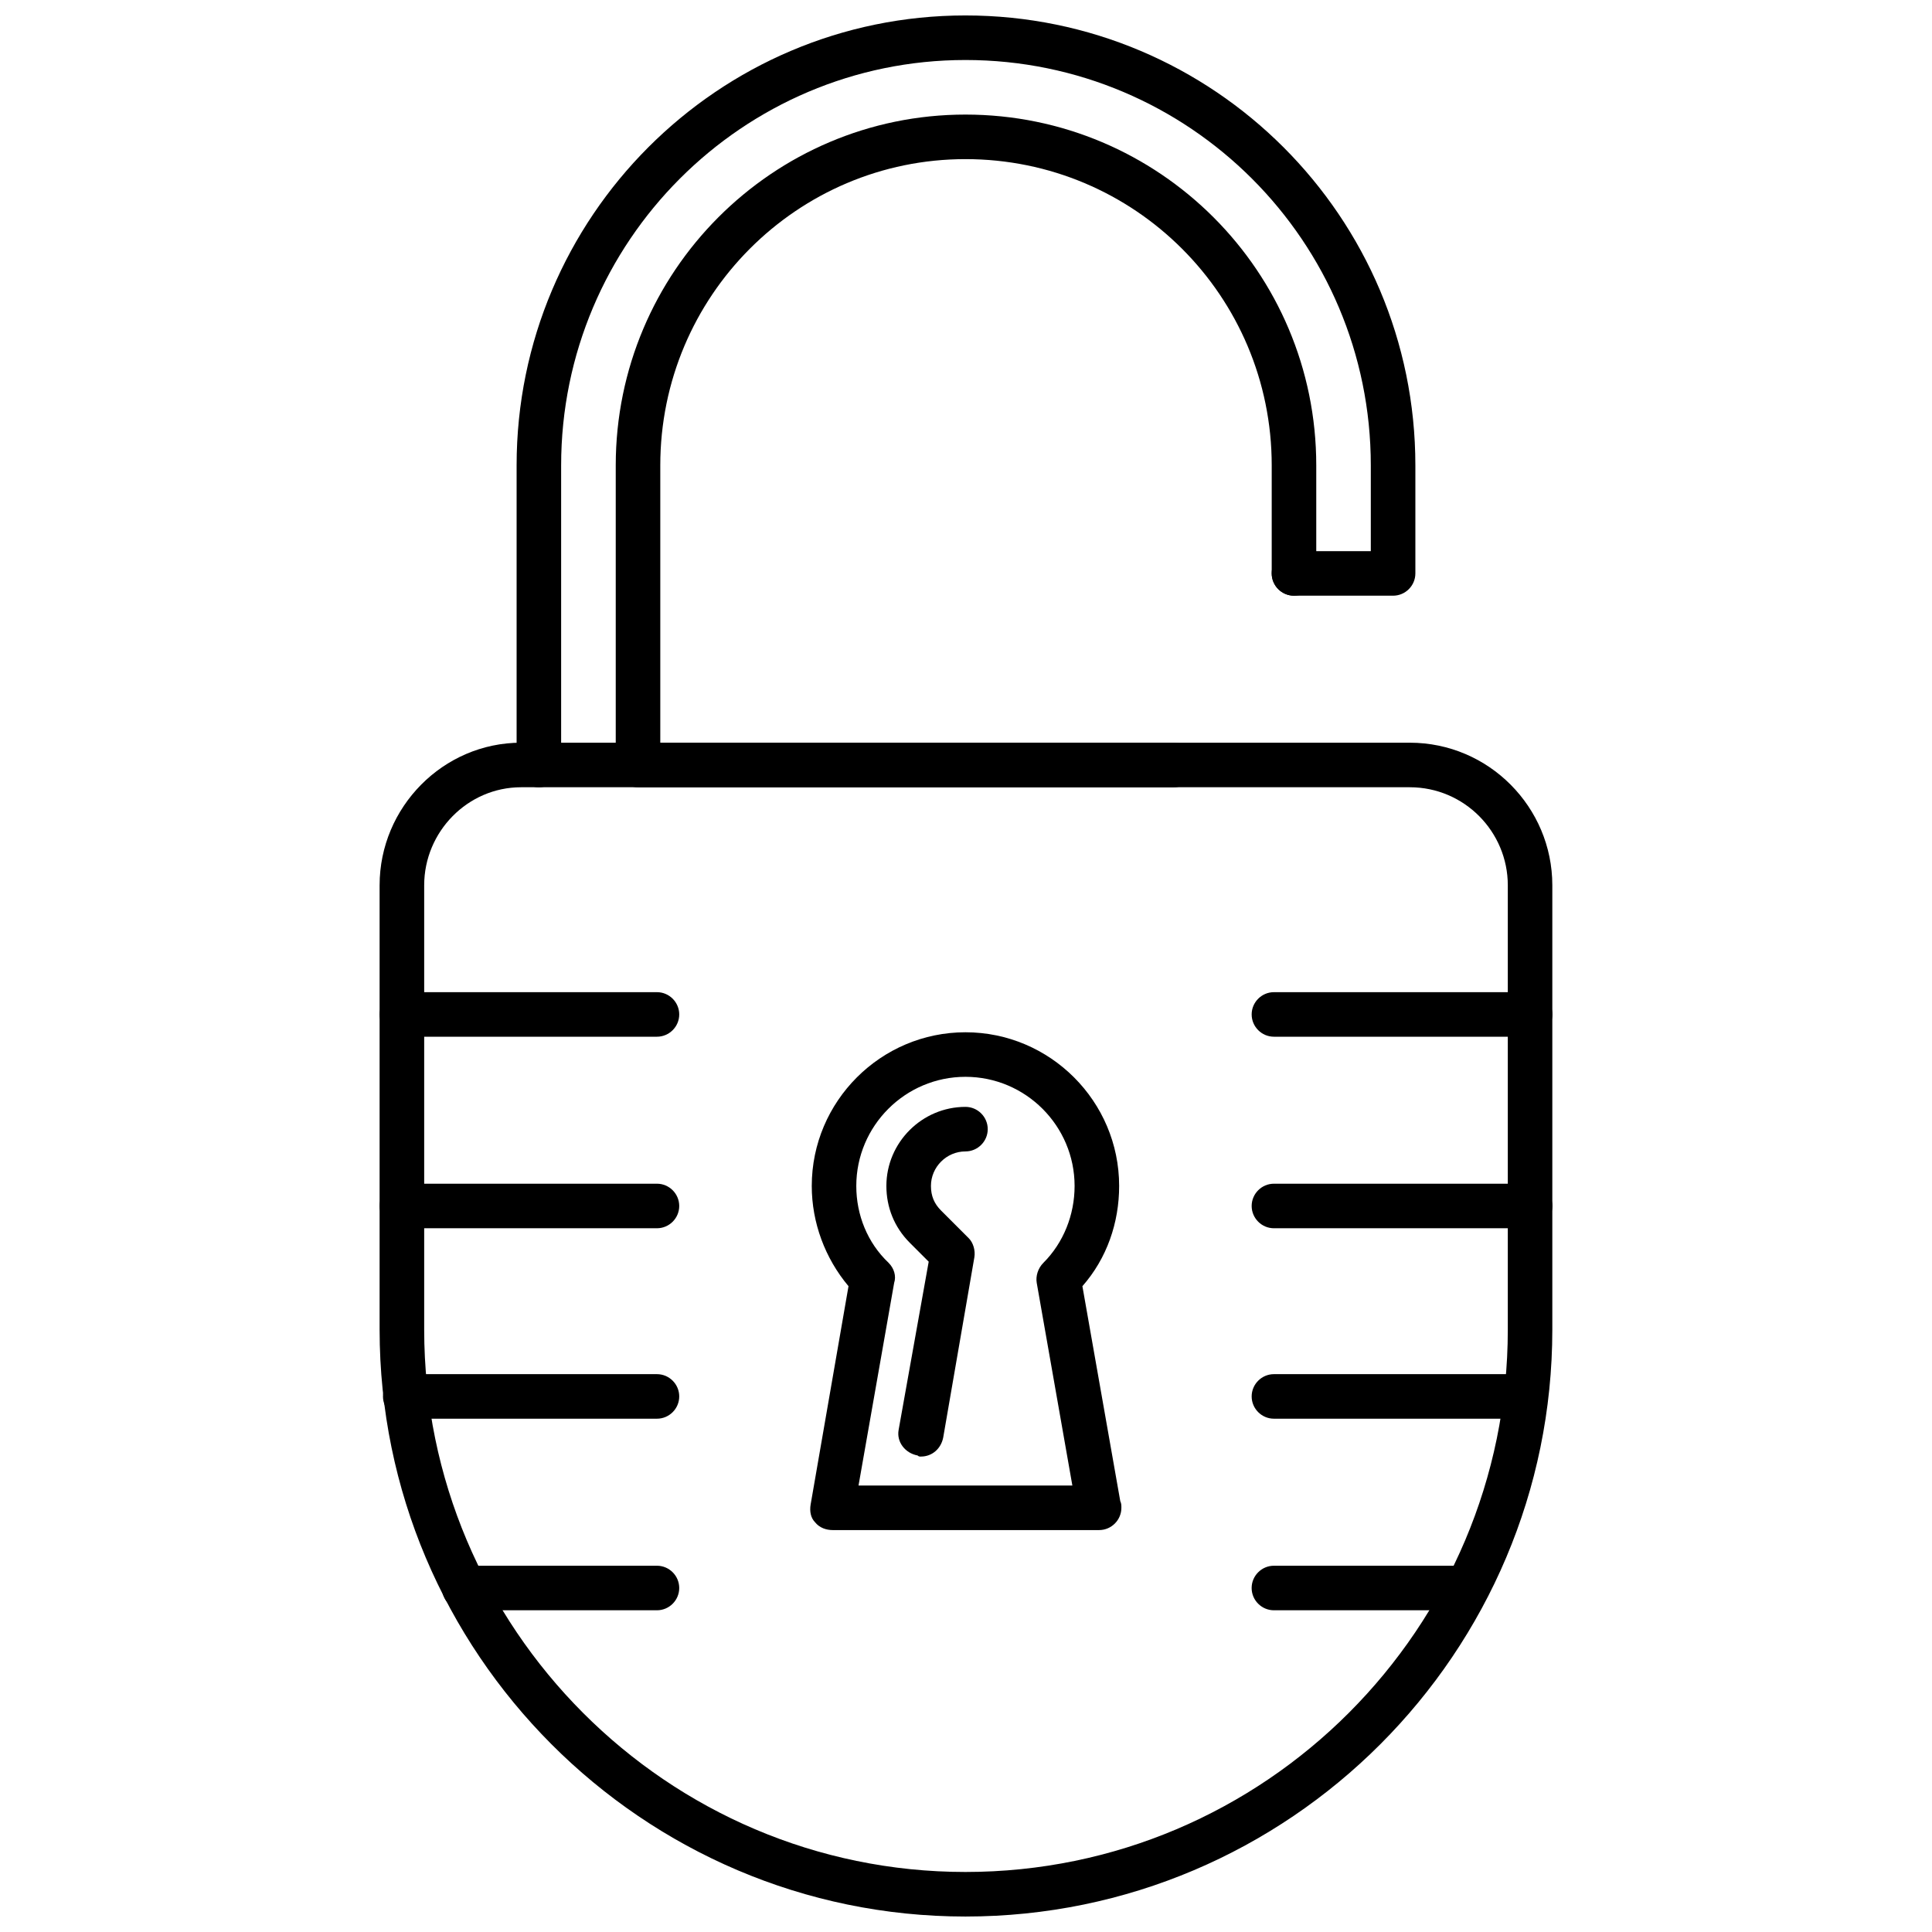
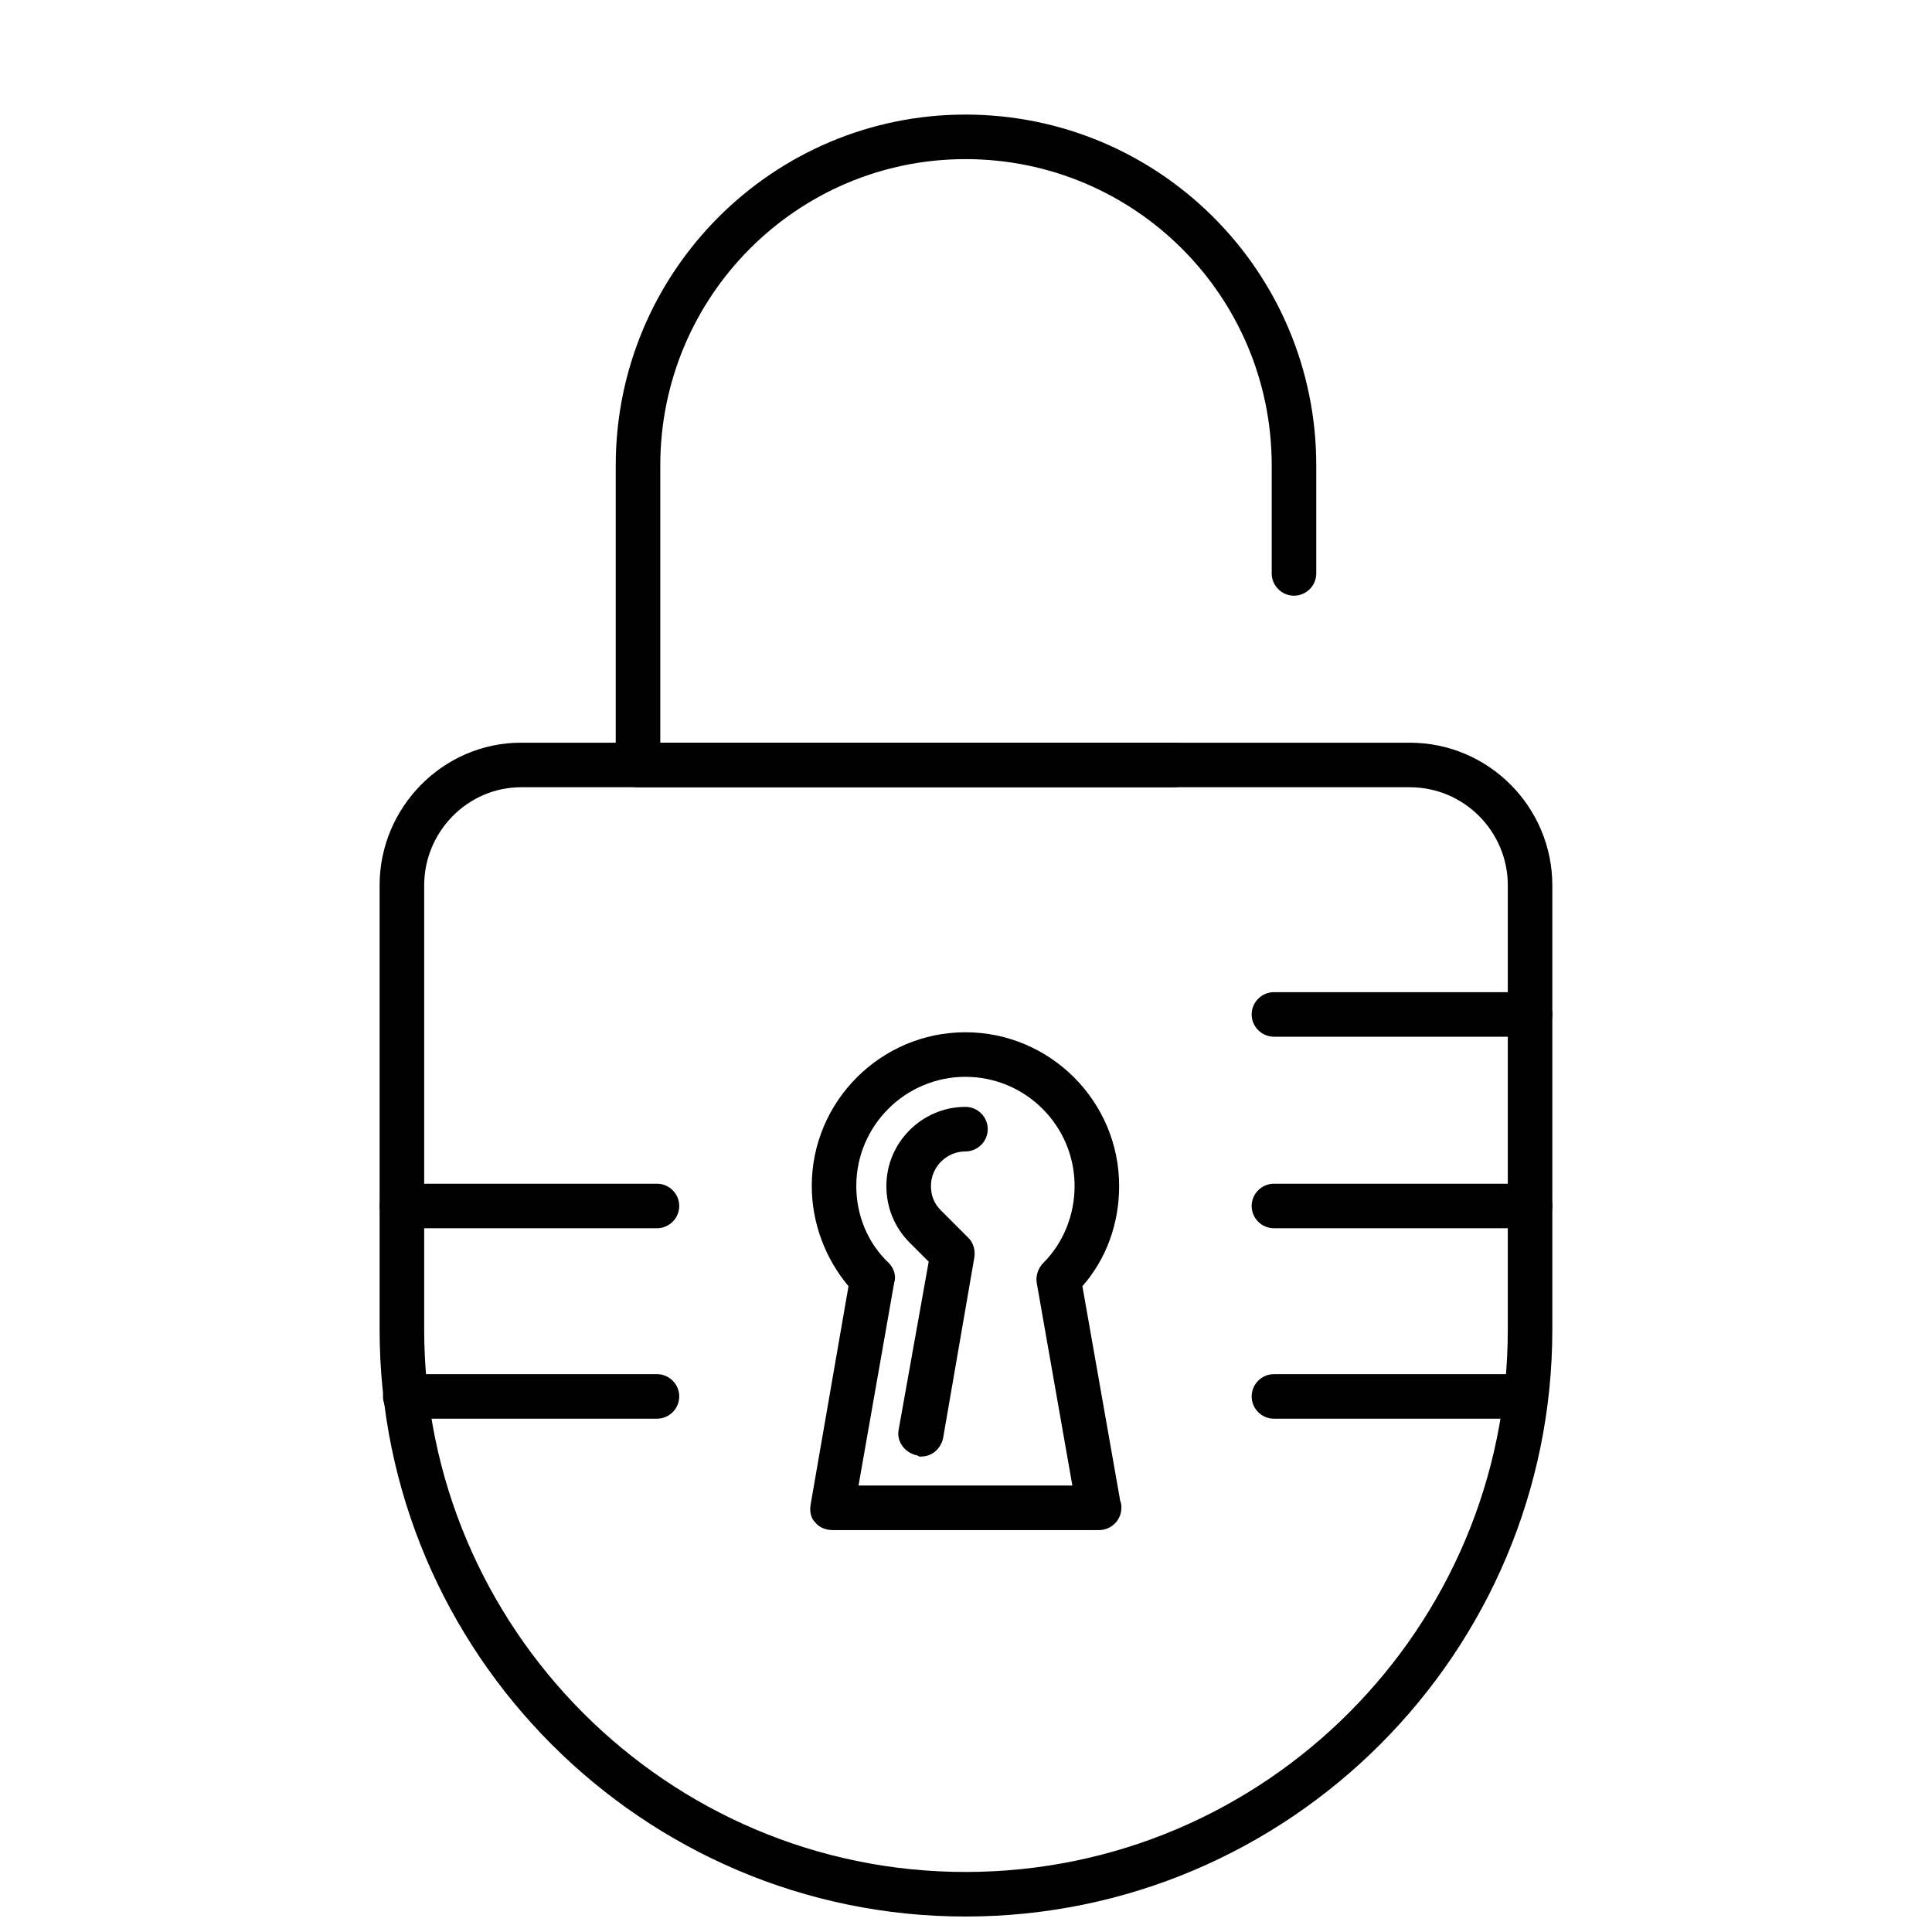
<svg xmlns="http://www.w3.org/2000/svg" width="800px" height="800px" version="1.1" viewBox="144 144 512 512">
  <defs>
    <clipPath id="b">
      <path d="m244 340h312v311.9h-312z" />
    </clipPath>
    <clipPath id="a">
      <path d="m280 148.09h240v204.91h-240z" />
    </clipPath>
  </defs>
  <g clip-path="url(#b)">
    <path d="m399.85 651.9c-85.59 0-155.25-69.949-155.25-155.54v-117.76c0-20.66 16.824-37.777 37.484-37.777h235.52c20.957 0 37.777 17.117 37.777 37.777v117.76c0 85.59-69.652 155.54-155.54 155.54zm-117.76-299.27c-14.168 0-25.676 11.805-25.676 25.973v117.76c0 79.098 64.34 143.73 143.44 143.73 79.395 0 143.73-64.637 143.73-143.73v-117.76c0-14.168-11.512-25.973-25.973-25.973z" fill-rule="evenodd" />
  </g>
-   <path d="m318.1 418.74h-67.586c-3.246 0-5.902-2.656-5.902-5.902 0-3.246 2.656-5.902 5.902-5.902h67.586c3.246 0 5.902 2.656 5.902 5.902 0 3.246-2.656 5.902-5.902 5.902z" fill-rule="evenodd" />
  <path d="m318.1 469.5h-67.586c-3.246 0-5.902-2.656-5.902-5.902 0-3.246 2.656-5.902 5.902-5.902h67.586c3.246 0 5.902 2.656 5.902 5.902 0 3.246-2.656 5.902-5.902 5.902z" fill-rule="evenodd" />
  <path d="m318.1 519.97h-66.703c-3.246 0-5.902-2.656-5.902-5.902 0-3.246 2.656-5.902 5.902-5.902h66.703c3.246 0 5.902 2.656 5.902 5.902 0 3.246-2.656 5.902-5.902 5.902z" fill-rule="evenodd" />
-   <path d="m318.1 570.74h-51.059c-3.246 0-5.902-2.656-5.902-5.902 0-3.246 2.656-5.902 5.902-5.902h51.059c3.246 0 5.902 2.656 5.902 5.902 0 3.246-2.656 5.902-5.902 5.902z" fill-rule="evenodd" />
  <path d="m549.49 418.74h-67.883c-3.246 0-5.902-2.656-5.902-5.902 0-3.246 2.656-5.902 5.902-5.902h67.883c3.246 0 5.902 2.656 5.902 5.902 0 3.246-2.656 5.902-5.902 5.902z" fill-rule="evenodd" />
  <path d="m549.49 469.5h-67.883c-3.246 0-5.902-2.656-5.902-5.902 0-3.246 2.656-5.902 5.902-5.902h67.883c3.246 0 5.902 2.656 5.902 5.902 0 3.246-2.656 5.902-5.902 5.902z" fill-rule="evenodd" />
  <path d="m548.31 519.97h-66.703c-3.246 0-5.902-2.656-5.902-5.902 0-3.246 2.656-5.902 5.902-5.902h66.703c3.246 0 5.902 2.656 5.902 5.902 0 3.246-2.656 5.902-5.902 5.902z" fill-rule="evenodd" />
-   <path d="m532.66 570.74h-51.059c-3.246 0-5.902-2.656-5.902-5.902 0-3.246 2.656-5.902 5.902-5.902h51.059c3.246 0 5.902 2.656 5.902 5.902 0 3.246-2.656 5.902-5.902 5.902z" fill-rule="evenodd" />
  <g clip-path="url(#a)">
-     <path d="m286.81 352.63c-3.246 0-5.902-2.359-5.902-5.902v-79.395c0-65.816 53.422-119.24 118.94-119.24 65.816 0 119.24 53.422 119.24 119.24v28.629c0 3.246-2.656 5.902-5.902 5.902h-26.27c-3.246 0-5.902-2.656-5.902-5.902 0-3.246 2.656-5.902 5.902-5.902h20.363v-22.727c0-59.324-48.109-107.43-107.43-107.43-59.027 0-107.14 48.109-107.14 107.43v79.395c0 3.543-2.656 5.902-5.902 5.902z" fill-rule="evenodd" />
-   </g>
+     </g>
  <path d="m455.04 352.63h-141.96c-3.246 0-5.902-2.359-5.902-5.902v-79.395c0-51.355 41.613-92.969 92.676-92.969 51.355 0 92.969 41.613 92.969 92.969v28.629c0 3.246-2.656 5.902-5.902 5.902-3.246 0-5.902-2.656-5.902-5.902v-28.629c0-44.863-36.301-81.164-81.164-81.164-44.566 0-80.871 36.301-80.871 81.164v73.492h136.06c3.246 0 5.902 2.656 5.902 5.902 0 3.543-2.656 5.902-5.902 5.902z" fill-rule="evenodd" />
  <path d="m435.27 549.49h-70.539c-1.77 0-3.543-0.59-4.723-2.066-1.18-1.18-1.477-2.953-1.18-4.723l10.035-57.848c-6.199-7.379-9.738-16.824-9.738-26.562 0-22.43 18.301-40.73 40.73-40.73 22.43 0 40.73 18.301 40.73 40.73 0 9.738-3.246 19.184-9.738 26.562l10.035 56.961c0.297 0.59 0.297 1.18 0.297 1.77 0 3.246-2.656 5.902-5.902 5.902zm-63.75-11.805h56.668l-9.445-53.715c-0.297-1.77 0.297-3.836 1.77-5.312 5.312-5.312 8.266-12.691 8.266-20.363 0-15.938-12.984-28.926-28.926-28.926-15.938 0-28.926 12.984-28.926 28.926 0 7.672 2.953 15.051 8.559 20.363 1.477 1.477 2.066 3.543 1.477 5.312l-9.445 53.715z" fill-rule="evenodd" />
  <path d="m388.05 530.01c-0.297 0-0.59 0-0.887-0.297-3.246-0.59-5.609-3.543-5.016-6.789l7.969-44.566-5.016-5.016c-4.133-4.133-6.199-9.445-6.199-15.051 0-11.512 9.445-20.957 20.957-20.957 3.246 0 5.902 2.656 5.902 5.902s-2.656 5.902-5.902 5.902c-5.016 0-9.148 4.133-9.148 9.148 0 2.656 0.887 4.723 2.656 6.492l7.379 7.379c1.18 1.18 1.77 3.246 1.477 5.016l-8.266 47.812c-0.59 2.953-2.953 5.016-5.902 5.016z" fill-rule="evenodd" />
</svg>